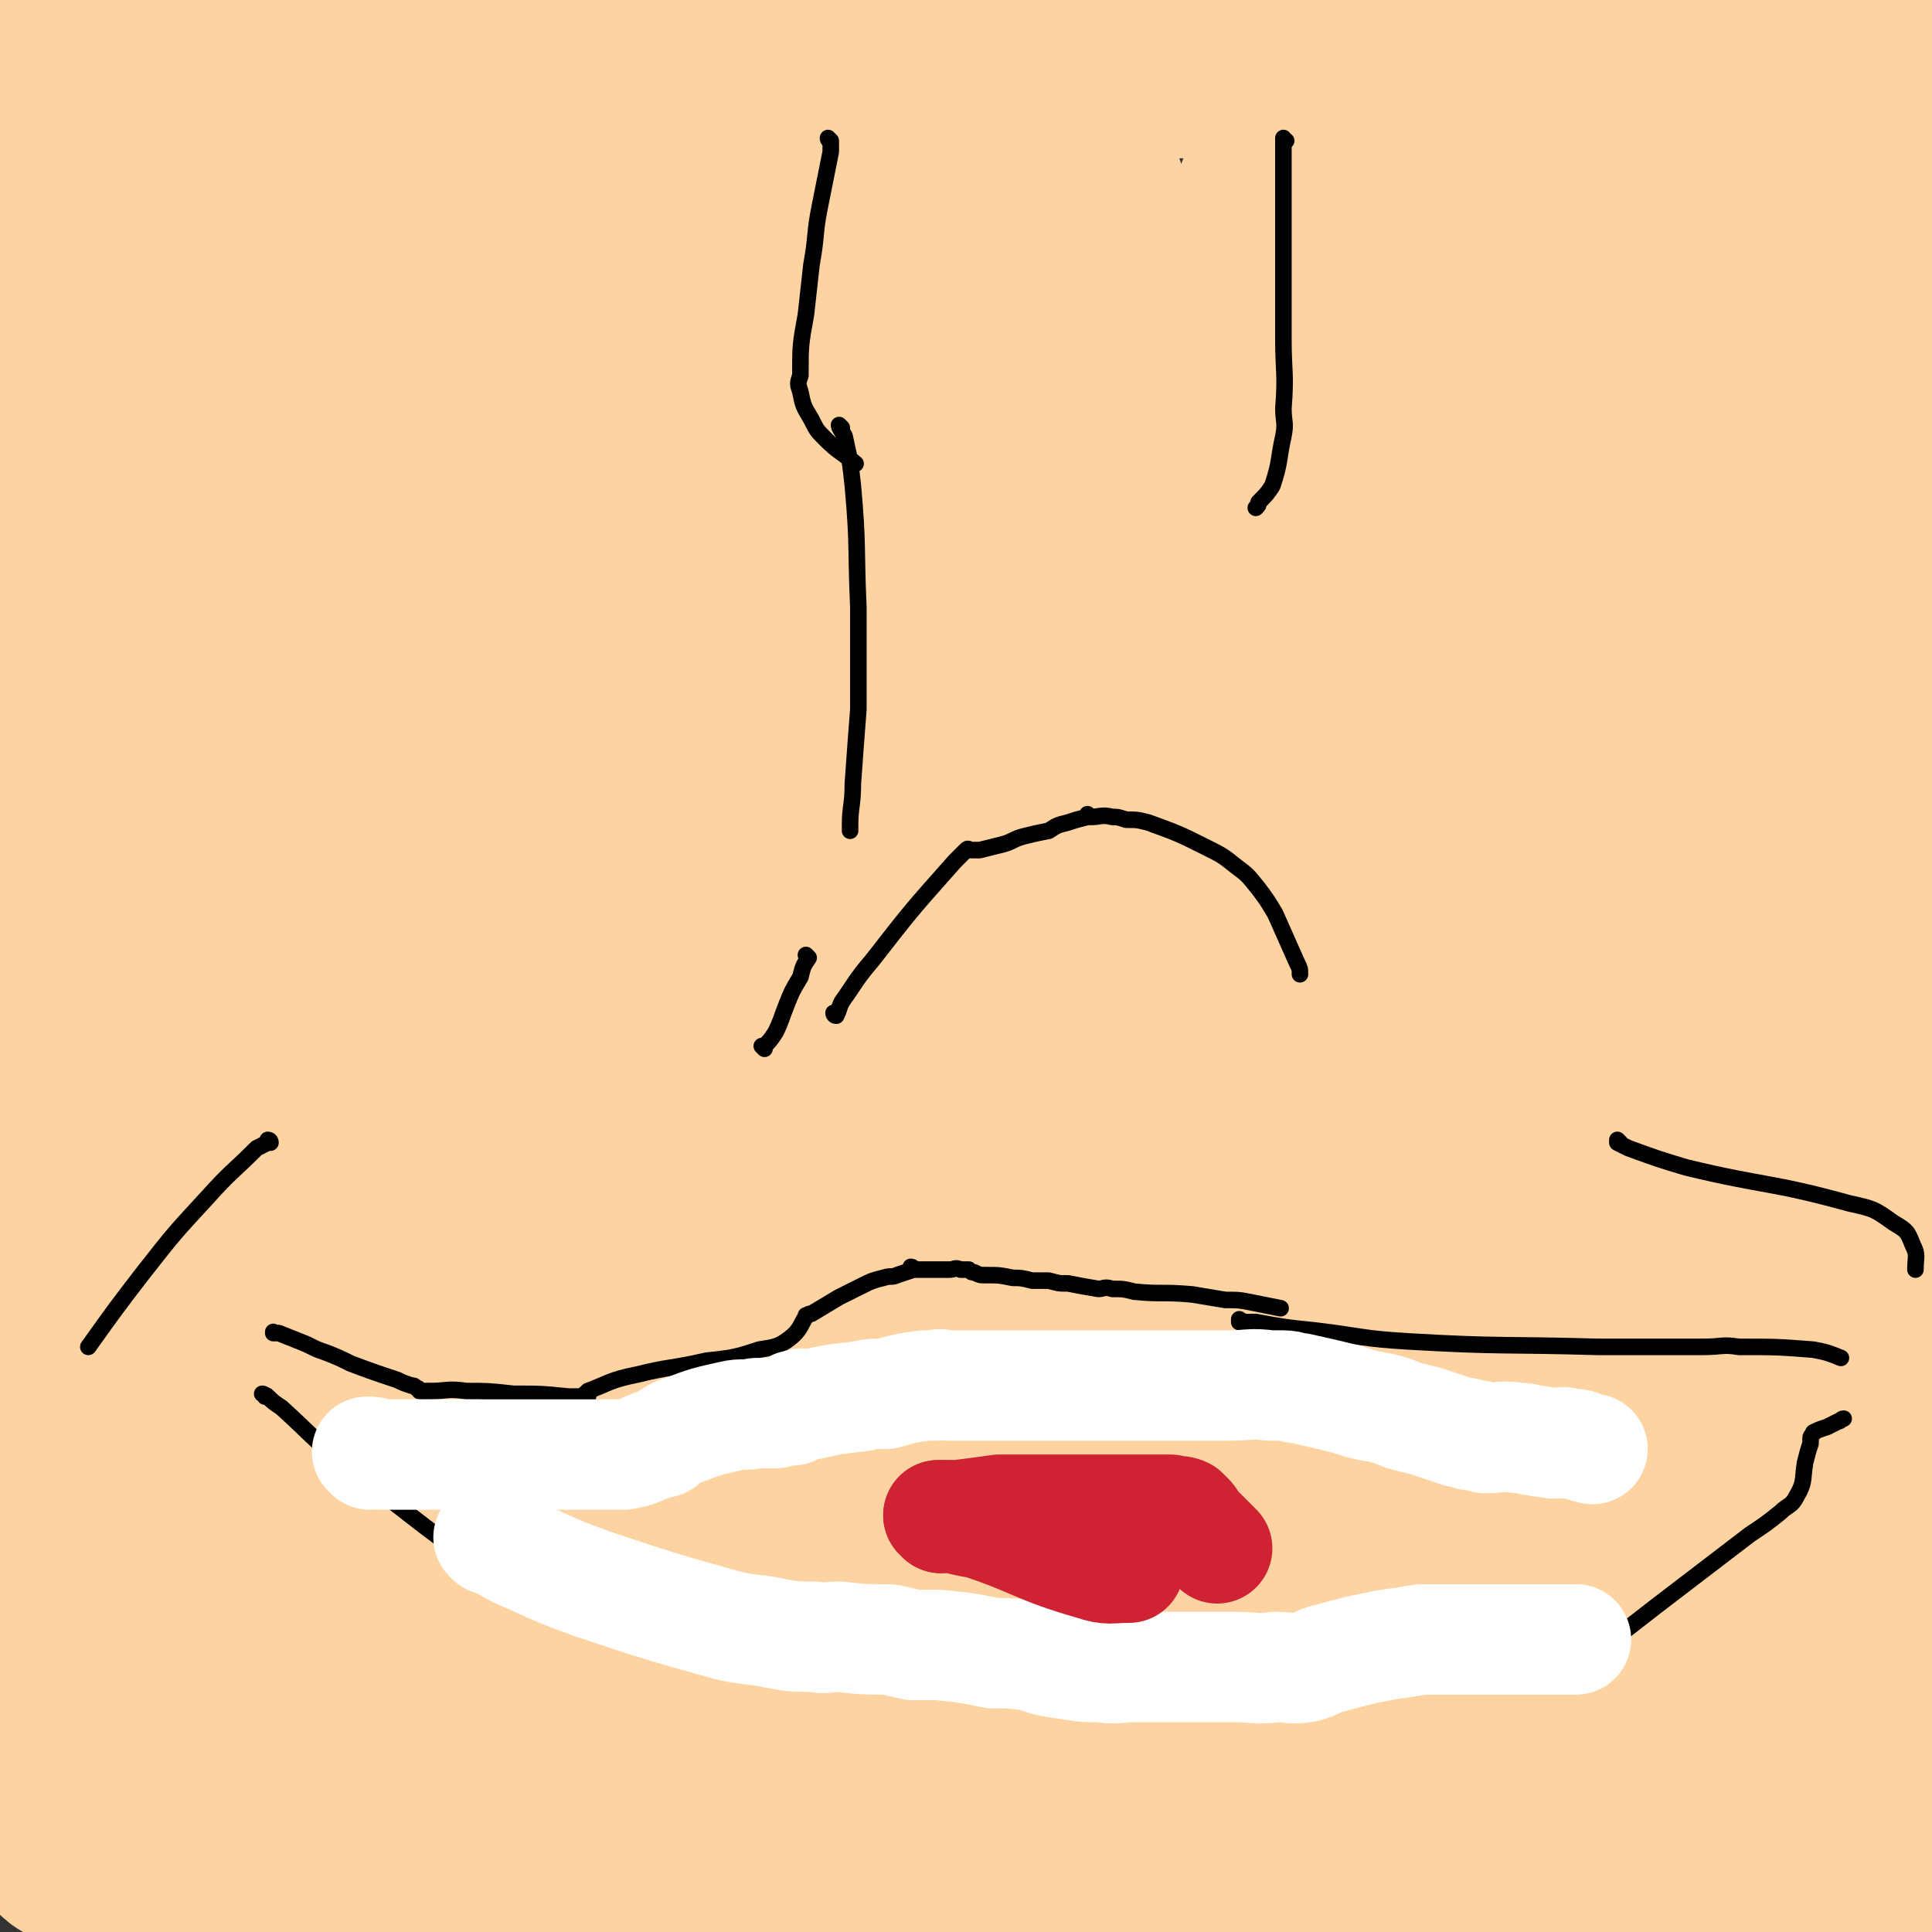
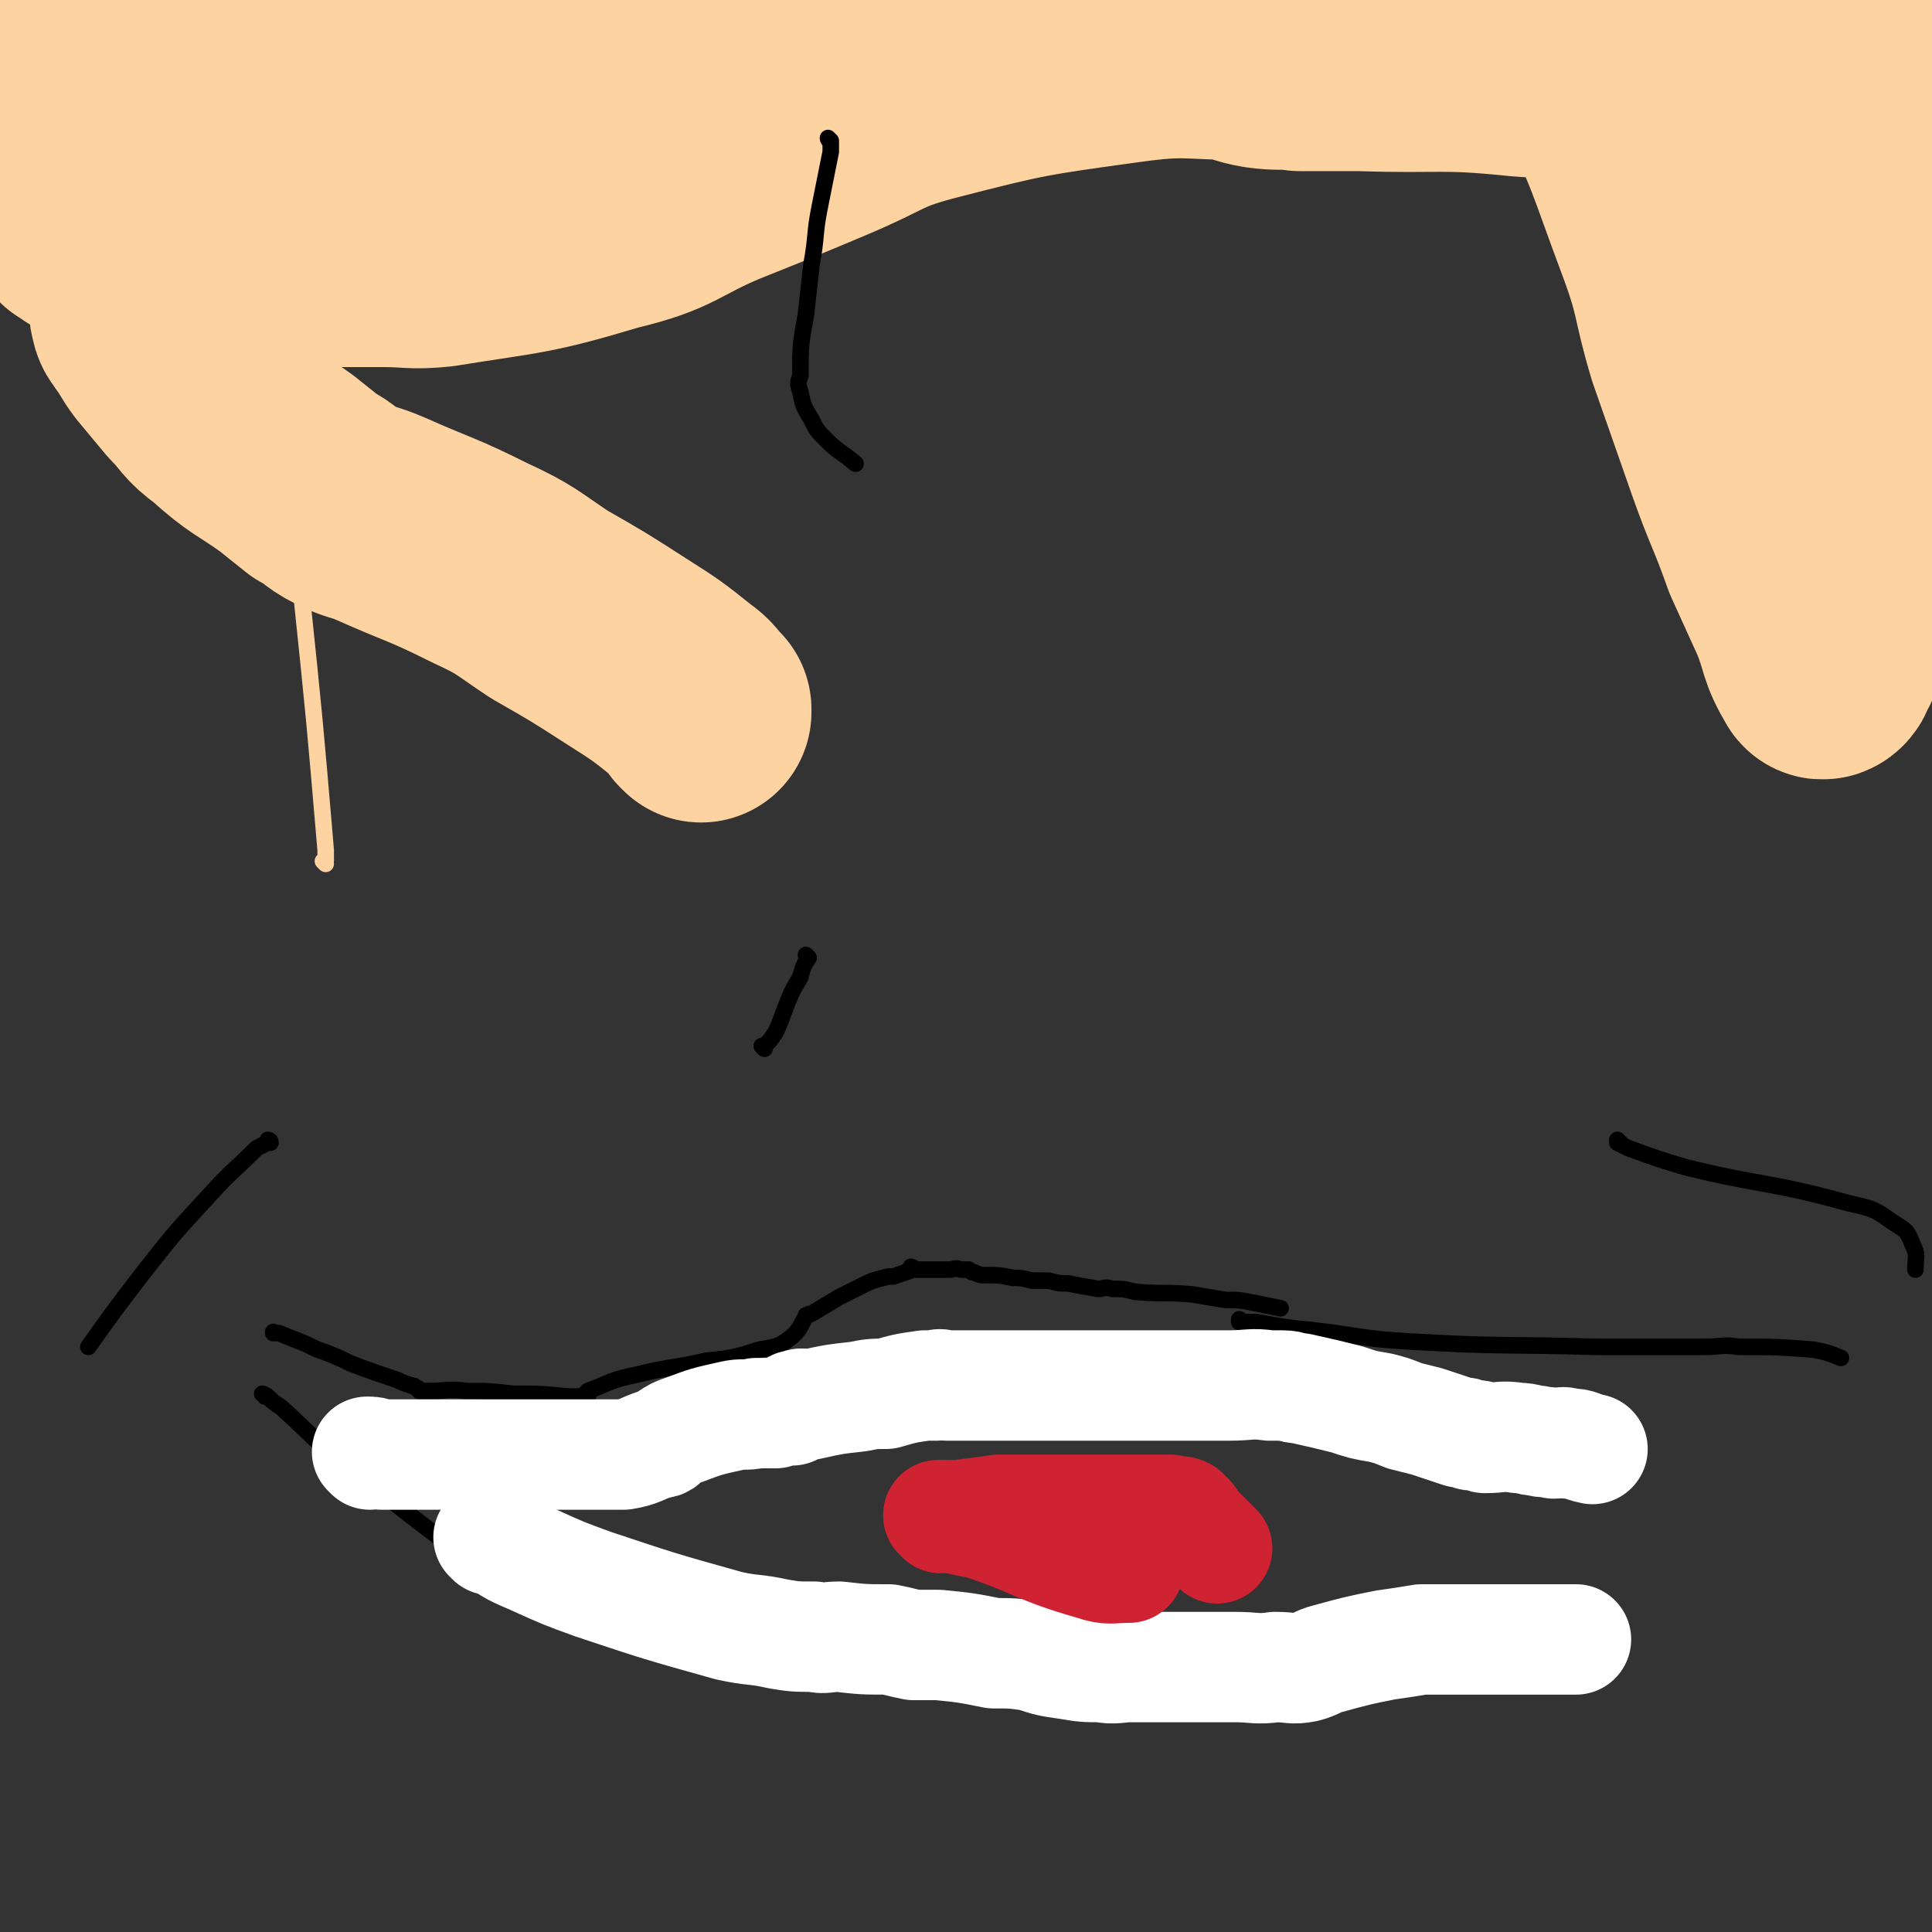
<svg xmlns="http://www.w3.org/2000/svg" viewBox="0 0 700 700" version="1.1">
  <rect x="0" y="0" width="700" height="700" fill="#333333" stroke="none" />
  <g fill="none" stroke="#FED3A2" stroke-width="80" stroke-linecap="round" stroke-linejoin="round">
-     <path d="M266,74c0,0 -1,0 -1,-1 0,0 0,1 1,1 0,0 0,0 0,0 0,0 -1,0 -1,-1 0,0 0,1 1,1 0,0 0,0 0,0 -3,5 -3,5 -5,10 -7,19 -7,19 -13,39 -10,36 -10,36 -19,72 -11,47 -11,47 -20,95 -9,47 -10,47 -17,94 -6,44 -8,44 -10,89 -1,35 2,36 5,71 2,30 0,30 5,59 4,23 5,23 14,44 7,19 7,19 18,36 10,14 8,17 22,27 21,14 24,13 48,20 12,3 13,2 25,0 15,-2 15,-2 29,-7 16,-7 17,-7 30,-17 18,-14 19,-14 32,-31 17,-20 16,-21 28,-44 14,-26 14,-26 24,-54 10,-27 11,-27 16,-57 7,-53 5,-53 7,-107 1,-22 0,-23 0,-45 0,-22 0,-22 0,-45 0,-23 0,-23 0,-46 0,-23 0,-23 0,-46 1,-22 1,-22 2,-44 0,-18 1,-18 2,-36 0,-14 0,-14 0,-27 1,-9 1,-9 2,-18 0,-9 0,-9 0,-17 1,-8 1,-8 1,-17 1,-16 1,-16 1,-32 0,-6 1,-7 0,-12 0,-2 -1,-4 -3,-4 -2,0 -3,1 -4,4 -5,6 -5,6 -8,13 -4,10 -4,10 -8,21 -6,15 -6,15 -12,30 -8,23 -9,22 -15,45 -20,73 -20,73 -36,146 -9,39 -8,39 -13,79 -5,35 -5,36 -8,71 -3,31 -3,31 -4,62 -2,27 -3,27 -3,55 -1,22 -1,22 -1,44 0,17 0,17 0,33 0,12 1,14 0,25 0,1 -1,-1 -2,-2 -2,-2 -2,-2 -4,-4 -5,-6 -5,-6 -8,-13 -9,-17 -9,-16 -16,-34 -11,-27 -12,-27 -18,-56 -9,-39 -10,-39 -13,-80 -4,-41 -2,-42 0,-84 3,-69 -1,-70 10,-138 5,-28 8,-28 20,-53 11,-21 11,-22 26,-39 14,-15 15,-17 32,-25 12,-7 14,-4 28,-6 10,-1 12,-3 20,0 5,2 6,4 8,10 2,10 0,10 0,20 1,18 1,18 0,36 -3,48 0,49 -8,96 -17,100 -17,100 -41,199 -7,32 -7,33 -21,63 -10,23 -12,22 -27,43 -3,5 -3,4 -8,8 -3,2 -3,2 -6,3 -1,0 -1,0 -2,-1 -2,0 -2,1 -3,0 -2,-1 -2,-1 -4,-3 -3,-5 -4,-5 -7,-11 -5,-11 -6,-11 -9,-23 -4,-20 -3,-20 -4,-40 -2,-29 -1,-30 0,-59 1,-35 -2,-36 4,-70 12,-70 13,-70 33,-138 7,-24 9,-24 22,-46 9,-13 10,-15 21,-23 5,-3 6,2 12,3 2,0 5,-2 5,0 1,8 -1,10 -2,20 -1,15 0,15 -2,31 -2,29 -3,29 -6,59 -5,53 -4,53 -9,107 -10,84 -10,84 -20,167 -4,26 -3,27 -8,52 -2,10 -2,10 -6,19 -2,5 -2,5 -5,9 -1,2 -2,1 -4,1 -3,1 -3,1 -6,0 -4,-1 -3,-2 -7,-4 -7,-3 -8,-3 -15,-6 -12,-7 -15,-4 -24,-14 -38,-47 -48,-45 -71,-101 -25,-59 -16,-64 -25,-129 -5,-43 -4,-44 -3,-88 0,-33 -2,-34 4,-66 5,-26 5,-26 16,-50 10,-22 10,-23 25,-42 14,-18 14,-20 33,-34 34,-26 35,-26 73,-46 12,-6 14,-6 27,-6 4,0 5,2 6,5 2,5 1,6 -1,10 -4,11 -6,11 -11,21 -9,20 -11,20 -18,41 -16,46 -15,47 -28,94 -15,54 -18,53 -29,108 -18,82 -19,83 -31,166 -3,27 -2,28 1,55 1,18 3,17 7,35 4,15 4,15 8,30 3,11 3,11 6,22 2,6 2,6 4,12 1,3 1,7 2,5 0,-3 -1,-7 -1,-14 -2,-38 -2,-38 -5,-76 -6,-80 -5,-80 -13,-161 -6,-60 -11,-59 -15,-119 -5,-84 -3,-84 -3,-168 -1,-17 -1,-17 1,-33 1,-9 1,-11 6,-16 3,-3 5,0 9,0 6,0 6,0 11,0 5,0 6,-2 10,0 3,2 3,4 4,9 2,9 1,9 2,18 0,18 0,18 0,36 -1,58 0,58 -2,116 -6,120 -6,120 -14,239 -3,35 -5,34 -8,69 -5,38 -4,38 -8,76 -1,6 -1,7 -2,12 0,1 0,0 -1,-1 -1,0 -1,1 -1,0 -3,-2 -2,-2 -4,-5 -5,-7 -6,-6 -10,-13 -7,-13 -9,-13 -12,-27 -12,-52 -10,-52 -17,-105 -10,-65 -12,-65 -16,-130 -6,-82 -4,-83 -4,-166 0,-20 0,-21 4,-41 3,-14 2,-15 9,-27 5,-8 6,-8 14,-13 6,-4 7,-4 14,-6 6,-2 7,-2 13,-2 4,0 5,-1 9,0 2,1 3,2 3,5 1,5 1,5 1,10 -1,12 -1,12 -2,24 -7,97 -6,97 -14,194 -5,62 -5,62 -12,124 -7,69 -9,69 -17,137 -2,21 -3,21 -4,42 -1,14 -1,14 -1,28 0,10 1,10 1,19 0,7 0,7 0,15 0,4 0,4 0,9 0,1 0,3 0,2 -1,0 -1,-1 -1,-3 -3,-10 -4,-10 -6,-20 -7,-44 -8,-44 -11,-88 -12,-139 -13,-139 -19,-279 -2,-49 -5,-50 2,-99 12,-76 11,-78 35,-151 8,-26 14,-23 30,-45 14,-19 14,-20 30,-37 16,-16 17,-16 34,-30 15,-12 14,-13 30,-23 10,-6 10,-7 21,-9 3,-1 6,-1 6,2 2,4 0,6 -2,12 -6,12 -7,12 -14,23 -14,22 -16,21 -28,43 -24,45 -22,46 -44,92 -28,59 -28,59 -56,118 -43,93 -48,91 -87,186 -13,33 -12,35 -17,70 -3,25 1,26 1,51 0,22 0,22 0,45 0,19 -2,19 0,39 1,16 0,17 5,32 3,13 5,13 12,24 4,7 4,8 10,13 2,3 7,4 7,2 0,-3 -4,-6 -6,-11 -9,-21 -12,-20 -18,-41 -14,-53 -14,-54 -23,-108 -13,-77 -16,-77 -20,-155 -6,-104 -9,-106 -1,-209 3,-40 5,-42 23,-77 30,-57 34,-57 74,-108 13,-17 15,-16 32,-28 9,-6 15,-9 21,-7 5,3 0,9 0,17 1,12 1,12 1,24 -1,17 0,17 -4,33 -6,25 -9,25 -15,50 -16,74 -11,75 -29,148 -17,71 -20,70 -40,140 -28,99 -34,98 -56,197 -7,32 -2,33 -2,66 -1,29 0,29 0,58 0,1 0,2 0,2 0,0 0,-1 0,-2 0,0 0,0 0,0 0,1 -1,1 -1,0 0,-2 1,-2 1,-5 0,-9 1,-9 0,-18 -4,-32 -7,-32 -10,-64 -4,-56 -3,-56 -4,-112 -1,-62 -6,-63 1,-125 10,-96 11,-98 34,-192 8,-31 10,-32 27,-59 8,-13 11,-13 23,-20 7,-4 10,-6 15,-3 6,3 4,8 6,16 1,7 -1,7 -1,14 -1,5 -1,5 -1,9 -1,7 0,7 0,14 -1,8 -1,8 -3,15 -17,46 -21,44 -35,91 -19,62 -14,63 -30,126 -12,50 -14,50 -27,99 -9,35 -9,35 -17,70 -5,20 -5,20 -7,40 -2,13 -1,13 -1,26 0,9 0,9 0,18 0,8 0,8 0,16 0,7 0,7 0,14 0,9 0,11 0,18 0,0 0,-1 0,-2 0,-4 0,-4 0,-8 -1,-14 0,-14 -1,-27 -2,-24 -4,-24 -5,-49 -4,-58 -4,-58 -5,-115 -1,-63 -5,-63 1,-125 9,-88 9,-89 28,-174 7,-30 10,-30 25,-56 11,-17 13,-15 28,-30 11,-11 11,-11 24,-20 8,-5 9,-5 18,-9 6,-2 6,-2 12,-1 3,0 5,1 5,3 0,13 -1,15 -5,28 -4,17 -6,17 -12,33 -15,42 -16,42 -30,83 -22,63 -20,64 -43,127 -20,55 -26,53 -43,109 -21,70 -20,71 -34,142 -3,15 0,15 0,31 0,7 -2,8 0,14 2,5 5,4 7,8 3,6 1,7 3,12 3,7 6,6 8,13 2,5 0,5 0,10 0,4 0,4 0,7 0,0 0,0 0,0 0,-1 0,-1 0,-2 -1,-8 -2,-8 -2,-16 -4,-42 -6,-41 -7,-83 -7,-142 -6,-142 -9,-284 -1,-42 -1,-42 0,-84 1,-54 0,-54 2,-107 0,-5 0,-8 3,-10 1,-1 2,2 4,3 2,0 2,0 4,0 0,0 0,0 1,0 1,0 1,0 2,0 1,0 2,-1 2,0 1,6 0,6 0,13 0,4 0,4 0,7 0,7 0,7 0,13 0,4 1,4 1,7 0,4 0,4 0,8 -3,124 -1,124 -7,248 -2,49 -4,48 -8,97 -6,69 -7,69 -11,138 -1,13 0,13 1,26 0,6 -1,7 1,12 1,2 2,1 4,2 2,0 2,-1 4,-1 2,0 2,0 4,0 1,0 1,0 2,0 0,0 0,0 0,0 0,1 -1,0 -1,0 0,0 1,0 1,0 1,-5 1,-5 2,-10 0,-16 0,-16 0,-32 0,-54 0,-54 0,-107 0,-100 0,-100 1,-199 0,-30 0,-30 1,-60 2,-33 3,-33 6,-65 1,-13 1,-13 2,-26 2,-9 0,-9 3,-18 2,-9 3,-9 8,-17 3,-7 3,-8 7,-14 4,-3 4,-4 8,-5 4,-1 4,-1 7,0 1,0 1,1 2,2 3,6 4,5 6,12 9,20 10,20 15,41 14,61 11,62 24,124 12,59 12,59 26,118 18,76 18,76 37,151 5,21 5,21 10,42 6,19 5,19 11,39 5,18 5,19 11,37 6,16 6,16 14,31 6,12 6,13 15,22 5,5 6,6 13,7 5,1 7,1 11,-2 4,-4 5,-5 6,-12 7,-28 5,-29 10,-59 8,-58 6,-59 16,-117 12,-67 8,-69 28,-133 17,-52 19,-52 45,-101 44,-81 45,-81 95,-159 17,-26 19,-25 39,-50 13,-15 13,-14 27,-29 9,-9 9,-9 18,-19 2,-2 2,-4 4,-5 0,0 0,1 0,2 0,1 0,1 0,2 -1,5 -1,5 -3,9 -5,11 -7,10 -11,22 -24,59 -25,59 -46,120 -14,39 -15,39 -25,79 -10,41 -11,41 -17,83 -5,34 -4,35 -4,70 0,31 0,31 4,62 3,26 3,26 9,51 5,20 6,20 14,40 12,31 13,31 27,62 4,11 5,11 9,22 2,7 2,7 4,14 1,3 1,3 1,7 0,0 0,0 0,0 0,0 0,0 0,0 0,-3 0,-3 0,-7 0,-26 0,-26 0,-53 0,-72 0,-72 0,-144 0,-62 -1,-62 0,-124 1,-76 -1,-77 4,-152 2,-22 3,-22 9,-43 4,-14 6,-13 12,-25 4,-8 6,-7 10,-15 4,-7 4,-7 7,-15 1,-3 1,-4 1,-7 0,-1 0,0 -1,0 0,0 0,0 0,0 -3,6 -4,5 -6,11 -8,18 -10,18 -14,37 -12,51 -11,52 -19,104 -10,60 -11,60 -18,120 -9,92 -9,92 -14,185 -1,28 -1,29 2,57 1,11 2,11 6,22 3,6 2,7 7,11 2,2 3,1 6,1 3,1 3,0 6,0 2,0 3,1 5,0 1,0 2,0 2,-1 2,-5 1,-5 1,-11 3,-123 -1,-123 5,-247 2,-44 3,-45 11,-89 14,-83 11,-84 32,-165 7,-23 10,-22 23,-43 9,-14 9,-16 22,-27 8,-5 9,-3 19,-4 5,-1 7,-2 10,0 3,2 3,4 3,8 0,2 -2,1 -2,3 -2,7 -1,8 -2,15 -3,18 -3,18 -6,35 -8,33 -8,33 -16,66 -22,94 -24,94 -45,188 -10,44 -13,44 -17,88 -4,47 -2,48 0,94 1,18 2,18 6,35 3,15 4,15 8,29 3,11 2,11 5,22 2,7 2,7 4,13 1,2 2,2 4,3 0,0 0,1 0,0 0,0 0,0 0,-1 0,-6 0,-6 0,-11 1,-18 2,-18 3,-35 6,-54 4,-55 11,-108 7,-52 7,-52 17,-102 13,-67 15,-67 28,-133 3,-14 2,-14 3,-28 1,-13 1,-13 1,-26 0,-14 0,-14 0,-28 0,-12 0,-12 0,-24 0,-7 0,-7 0,-15 0,-3 0,-5 0,-5 0,0 0,2 0,4 0,6 0,6 -1,13 -5,29 -6,29 -12,58 -6,27 -7,27 -11,55 -6,36 -7,36 -9,73 -2,37 0,37 0,74 0,31 -1,32 0,63 1,21 1,21 3,42 1,13 1,13 5,25 6,20 7,20 15,39 4,10 4,10 9,20 5,9 5,9 10,18 3,7 3,7 7,14 3,5 3,5 6,10 3,3 2,3 5,6 1,1 1,1 2,1 1,0 1,0 1,0 0,-2 0,-2 0,-3 -6,-55 -7,-55 -12,-110 -6,-58 -7,-58 -9,-117 -3,-46 -1,-46 -1,-91 0,-31 0,-31 0,-61 0,-20 0,-20 1,-39 1,-14 1,-14 3,-28 1,-11 1,-11 3,-22 1,-8 2,-8 4,-16 1,-6 2,-9 4,-13 0,-1 -1,2 -1,4 0,0 0,0 0,0 0,3 0,3 0,6 0,3 0,3 0,7 -1,11 -1,11 -3,21 -2,23 -2,23 -4,46 -3,33 -4,33 -7,66 -4,37 -4,37 -7,73 -5,57 -5,57 -9,113 -1,16 0,16 0,32 0,9 0,9 0,17 0,4 0,4 0,8 0,3 0,3 -1,6 -1,4 -2,4 -3,7 -2,4 -2,4 -3,8 -2,5 -2,6 -4,11 -3,5 -3,5 -6,10 -3,6 -3,6 -7,11 -8,10 -9,9 -17,19 -5,5 -5,5 -9,10 -5,5 -4,5 -9,9 -3,4 -3,3 -6,6 -3,3 -3,3 -7,5 -4,4 -4,4 -9,7 -6,4 -6,4 -13,7 -7,4 -7,4 -15,8 -8,4 -8,4 -16,7 -16,5 -17,6 -33,9 -10,2 -10,0 -20,0 -12,0 -12,0 -23,0 -11,0 -11,0 -23,0 -10,0 -10,0 -20,0 -9,0 -9,1 -18,0 -9,0 -9,1 -17,0 -8,-1 -9,-1 -16,-4 -11,-5 -11,-6 -21,-13 -1,-1 -1,-1 -1,-2 -1,0 -1,0 0,0 1,0 1,-1 2,-1 7,0 7,0 14,0 18,1 19,0 37,1 25,2 25,2 50,4 28,3 28,3 56,7 25,3 24,4 49,6 31,2 32,1 63,2 9,1 9,0 18,0 8,1 8,0 15,1 9,1 9,1 17,2 9,1 9,2 17,2 6,1 6,0 13,0 2,0 2,0 5,0 0,0 0,0 0,0 " />
-   </g>
+     </g>
  <g fill="none" stroke="#FED3A2" stroke-width="6" stroke-linecap="round" stroke-linejoin="round">
    <path d="M118,313c0,0 -1,-1 -1,-1 0,0 1,0 1,1 0,0 0,0 0,0 0,0 -1,-1 -1,-1 0,0 1,0 1,1 0,0 0,0 0,0 0,0 -1,-1 -1,-1 0,0 1,1 1,0 0,-1 0,-2 0,-4 -4,-47 -4,-47 -9,-95 -4,-40 -5,-40 -10,-80 -4,-32 -5,-32 -8,-63 -3,-33 -5,-34 -4,-66 0,-6 2,-6 6,-10 5,-7 5,-8 12,-12 27,-12 27,-13 56,-20 20,-5 21,-4 42,-4 23,-1 23,-1 46,1 22,1 22,1 44,5 19,3 19,3 37,10 13,4 13,5 24,12 7,5 8,5 14,11 3,4 2,4 3,9 1,2 0,2 0,5 0,1 1,2 0,2 -3,1 -3,1 -7,1 -6,1 -6,2 -13,2 -34,2 -34,2 -68,3 -28,1 -28,0 -56,1 -31,2 -32,0 -63,4 -55,8 -56,8 -110,21 -19,5 -19,6 -36,15 -11,5 -13,5 -19,14 -6,10 -2,12 -4,25 -1,3 0,4 0,8 0,1 0,1 0,2 0,0 0,0 0,0 1,-2 1,-2 2,-3 4,-3 4,-2 8,-4 9,-6 8,-7 16,-12 13,-8 12,-9 25,-16 23,-11 22,-14 46,-21 63,-20 64,-19 128,-33 27,-5 28,-3 55,-5 18,-1 19,-1 37,0 15,0 15,0 30,2 4,0 4,2 7,4 3,1 4,1 7,1 8,0 8,0 16,0 2,0 2,0 4,0 1,0 1,0 1,0 0,0 0,0 0,0 1,0 0,0 0,-1 0,0 0,1 0,1 " />
  </g>
  <g fill="none" stroke="#FED3A2" stroke-width="80" stroke-linecap="round" stroke-linejoin="round">
    <path d="M254,258c0,0 -1,-1 -1,-1 0,0 0,0 1,1 0,0 0,0 0,0 0,0 -1,-1 -1,-1 0,0 1,1 1,1 0,0 0,-1 0,-1 -3,-3 -3,-4 -6,-6 -10,-8 -10,-8 -21,-15 -14,-9 -14,-9 -28,-17 -12,-8 -12,-9 -25,-15 -18,-9 -18,-8 -36,-16 -7,-3 -7,-2 -13,-5 -6,-3 -5,-4 -11,-7 -5,-4 -5,-4 -10,-8 -11,-8 -12,-7 -23,-17 -7,-5 -6,-6 -12,-12 -5,-6 -5,-6 -10,-12 -3,-4 -3,-5 -6,-9 -1,-2 -2,-2 -2,-4 -1,-2 0,-2 0,-4 0,-3 0,-3 0,-7 0,-9 0,-9 0,-18 0,-16 -4,-17 1,-33 11,-36 10,-40 31,-70 11,-16 16,-14 34,-21 21,-7 22,-5 44,-7 24,-2 24,-3 47,-1 40,3 41,1 80,9 14,3 13,6 25,13 8,6 8,7 16,13 8,5 7,6 15,9 7,4 7,5 15,7 18,3 18,1 35,3 10,2 10,1 20,3 9,1 9,1 17,4 7,1 7,2 14,4 6,1 6,2 12,3 7,1 7,0 14,1 2,0 2,0 3,0 0,0 0,0 0,0 1,0 1,0 1,0 1,0 1,0 3,0 7,0 7,0 15,0 29,1 29,-1 58,2 15,1 15,1 31,5 13,3 13,4 26,7 10,3 10,2 20,5 14,5 14,5 27,11 4,2 3,3 6,6 2,2 2,2 4,4 1,1 1,1 1,2 0,0 0,0 0,0 0,-1 0,-1 0,-1 0,0 0,0 0,0 0,0 -1,-1 0,-1 0,0 0,1 1,1 0,0 0,0 0,0 0,-1 0,-1 0,-1 0,-2 0,-2 -1,-3 -6,-5 -6,-5 -14,-8 -43,-15 -42,-18 -87,-28 -29,-6 -30,-4 -59,-5 -27,-1 -27,0 -54,0 -22,0 -22,-2 -44,1 -36,5 -37,5 -72,14 -19,5 -18,7 -37,15 -19,8 -19,8 -39,16 -19,8 -18,11 -39,16 -30,9 -31,8 -62,13 -10,1 -10,0 -20,0 -7,0 -7,0 -14,0 -6,0 -6,0 -11,0 -6,0 -6,0 -11,0 -11,-2 -11,-2 -22,-4 -11,-2 -11,-3 -21,-4 -5,-1 -5,0 -10,0 -2,0 -2,0 -5,0 -3,0 -3,0 -5,0 -1,0 0,0 0,0 -2,-1 -2,0 -5,-1 -2,-1 -2,-1 -4,-1 -1,-1 -1,-1 -2,-2 -1,0 -1,0 -1,0 0,-1 0,-1 0,-1 1,-2 0,-3 2,-4 12,-10 11,-11 25,-19 33,-21 33,-22 69,-39 44,-20 43,-24 90,-34 57,-13 59,-8 118,-12 20,-2 20,-1 41,0 20,1 20,2 40,4 19,3 19,4 39,7 36,6 36,6 72,13 16,2 16,2 31,5 14,3 14,3 27,6 12,3 12,4 24,7 11,3 12,2 23,4 16,3 16,3 31,7 5,1 5,2 9,3 3,0 3,0 6,0 2,0 2,0 3,0 3,0 3,-1 5,0 1,0 1,1 2,1 1,1 1,1 2,2 1,1 1,1 2,2 1,1 1,1 2,2 1,2 1,2 1,4 1,4 1,4 1,8 0,14 0,14 -2,28 -2,19 -2,19 -5,37 -4,26 -5,26 -10,52 -2,8 -2,8 -3,17 -1,5 0,5 -1,11 -1,5 -1,5 -2,10 -2,11 -1,11 -3,22 -1,4 -1,4 -3,9 0,4 0,4 -2,7 0,2 -2,3 -2,2 -5,-8 -4,-10 -8,-20 -5,-11 -5,-11 -10,-22 -6,-17 -7,-17 -13,-34 -7,-20 -7,-20 -14,-40 -6,-20 -4,-20 -11,-39 -12,-32 -11,-33 -26,-63 -9,-17 -9,-18 -22,-32 -12,-11 -12,-13 -27,-19 -13,-6 -14,-5 -28,-6 -36,-2 -36,-1 -71,0 -21,1 -21,1 -41,5 -20,5 -20,6 -40,13 -17,6 -16,7 -34,12 -29,9 -29,7 -58,15 -14,3 -13,4 -27,7 -13,2 -13,1 -27,3 -12,1 -12,1 -24,2 -12,2 -12,2 -24,3 -21,2 -21,2 -43,3 -10,1 -10,1 -20,2 -9,0 -9,1 -17,1 -8,0 -8,0 -16,0 -13,0 -13,0 -25,0 -5,0 -6,1 -10,0 -3,-1 -3,-2 -5,-5 -2,-2 -2,-4 -4,-5 -1,-1 -1,1 -2,2 " />
  </g>
  <g fill="none" stroke="#000000" stroke-width="6" stroke-linecap="round" stroke-linejoin="round">
    <path d="M301,51c0,0 -1,0 -1,-1 0,0 0,1 1,1 0,0 0,0 0,0 0,0 -1,0 -1,-1 0,0 0,1 1,1 0,0 0,0 0,0 0,0 -1,0 -1,-1 0,0 1,1 1,1 0,2 0,2 0,4 -2,10 -2,10 -4,20 -2,10 -1,10 -3,21 -1,9 -1,9 -2,18 -2,11 -2,11 -2,22 -1,3 -1,3 0,6 1,5 1,5 4,10 2,4 2,4 5,7 5,5 5,4 11,9 " />
-     <path d="M466,51c0,0 -1,0 -1,-1 0,0 0,1 0,1 0,0 0,0 0,0 1,0 0,0 0,-1 0,0 0,1 0,1 0,0 0,0 0,0 1,0 0,0 0,-1 0,0 0,1 0,1 0,0 0,0 0,0 0,1 0,1 0,2 0,15 0,15 0,29 0,12 0,12 0,23 0,9 0,9 0,18 0,12 1,12 0,25 0,5 1,5 0,10 -2,9 -1,9 -4,18 -2,3 -2,3 -5,6 0,1 0,1 -1,2 " />
    <path d="M277,380c0,0 -1,-1 -1,-1 0,0 0,0 1,1 0,0 0,0 0,0 0,0 -1,-1 -1,-1 0,0 0,0 1,1 0,0 0,0 0,0 0,0 -1,-1 -1,-1 0,0 0,0 1,1 0,0 0,0 0,0 0,-1 0,-1 0,-1 2,-2 2,-2 4,-5 2,-4 2,-5 4,-10 2,-5 2,-5 5,-10 1,-4 1,-4 3,-7 0,0 0,0 0,0 0,0 -1,-1 -1,-1 " />
-     <path d="M305,155c0,0 -1,-1 -1,-1 0,0 0,1 1,1 0,0 0,0 0,0 0,0 -1,-1 -1,-1 0,0 0,1 1,1 0,0 0,0 0,0 0,0 -1,-1 -1,-1 0,1 1,2 2,4 2,9 2,9 3,18 2,22 1,22 2,44 0,10 0,10 0,20 0,8 0,8 0,17 -1,13 -1,13 -2,27 0,8 -1,8 -1,15 0,1 0,1 0,2 " />
-     <path d="M303,368c0,0 -1,-1 -1,-1 0,0 0,0 1,1 0,0 0,0 0,0 0,0 -1,-1 -1,-1 0,0 0,0 1,1 0,0 0,0 0,0 0,0 -1,-1 -1,-1 0,0 0,0 1,1 0,0 0,0 0,0 0,0 -1,-1 -1,-1 0,0 0,1 1,1 1,-2 1,-3 2,-5 5,-7 5,-8 11,-15 14,-18 14,-18 30,-36 2,-2 2,-2 4,-4 1,-1 1,0 1,0 2,0 2,0 4,0 4,-1 4,-1 8,-2 4,-1 4,-2 8,-3 4,-1 4,-1 9,-2 3,-2 3,-2 7,-3 3,-1 3,-1 7,-2 0,0 0,0 0,0 0,0 0,0 0,0 1,0 0,-1 0,-1 0,0 1,1 1,1 4,0 4,-1 8,0 2,0 2,0 5,1 4,0 4,0 8,1 11,4 11,4 21,9 6,3 6,3 11,7 4,3 4,3 8,8 3,4 3,4 6,9 4,9 4,9 8,18 1,2 1,2 1,4 " />
    <path d="M213,506c0,0 -1,-1 -1,-1 0,0 0,0 1,1 0,0 0,0 0,0 0,0 -1,-1 -1,-1 0,0 0,0 1,1 0,0 0,0 0,0 0,0 -1,-1 -1,-1 0,0 0,0 1,1 0,0 0,0 0,0 0,0 -1,-1 -1,-1 0,0 1,1 1,1 0,-1 -1,-1 0,-2 8,-3 8,-4 18,-6 12,-3 12,-2 25,-5 9,-1 10,-1 19,-4 6,-1 7,-1 11,-4 4,-3 4,-5 6,-8 0,-1 0,0 0,0 0,0 0,0 0,0 1,-1 1,-1 2,-1 5,-3 5,-3 10,-6 4,-2 4,-2 8,-4 4,-2 4,-2 8,-3 3,-1 3,0 5,-1 3,-1 3,-1 6,-2 0,0 0,0 0,0 0,0 -1,-1 -1,-1 0,0 1,0 1,1 1,0 1,0 2,0 0,0 0,0 1,0 0,0 0,0 0,0 0,0 0,0 1,0 0,0 0,0 0,0 0,0 0,0 0,0 0,0 0,0 1,0 0,0 0,0 0,0 0,0 0,0 1,0 0,0 0,0 0,0 1,0 1,0 2,0 2,0 2,0 3,0 1,0 1,0 2,0 2,0 2,-1 4,0 1,0 1,0 3,0 1,1 1,1 2,1 2,1 2,1 4,1 5,0 5,0 10,1 3,0 3,0 7,1 3,0 3,0 6,0 4,1 3,1 7,1 5,1 5,1 11,2 2,0 2,-1 5,0 4,0 4,0 8,1 10,1 10,0 21,1 6,1 6,1 12,2 5,0 5,0 10,1 5,1 5,1 10,2 " />
    <path d="M213,506c0,0 -1,-1 -1,-1 0,0 0,0 1,1 0,0 0,0 0,0 0,0 -1,-1 -1,-1 0,0 0,0 1,1 0,0 0,0 0,0 0,0 -1,-1 -1,-1 0,0 1,0 1,1 -1,0 -1,0 -2,0 -2,0 -2,0 -5,0 -10,-1 -10,-1 -20,-1 -9,-1 -9,-1 -17,-1 -7,-1 -7,0 -13,0 -2,0 -3,0 -4,0 -1,-1 0,-1 -1,-1 -1,-1 -1,-1 -2,-1 -3,-1 -3,-1 -5,-2 -9,-3 -9,-3 -17,-6 -4,-2 -4,-2 -9,-4 -3,-1 -3,-1 -7,-3 -5,-2 -5,-2 -10,-4 -1,0 -1,0 -2,0 0,-1 0,0 0,0 " />
    <path d="M96,506c0,0 0,-1 -1,-1 0,0 1,0 1,1 0,0 0,0 0,0 0,0 0,-1 -1,-1 0,0 1,0 1,1 0,0 0,0 0,0 0,0 0,-1 -1,-1 0,0 1,0 1,1 0,0 0,-1 1,0 2,2 2,2 5,4 11,10 10,10 21,19 31,24 31,25 63,47 12,8 13,7 27,12 11,4 11,4 22,6 20,3 20,2 40,5 11,2 11,2 22,4 11,1 11,1 22,4 12,2 12,3 24,4 23,3 23,3 47,4 10,1 10,0 21,0 11,0 11,0 21,0 20,0 20,1 39,0 9,0 9,-1 18,-2 9,-1 9,-1 18,-3 10,-1 10,-1 20,-4 22,-4 21,-4 43,-9 " />
-     <path d="M566,610c0,0 -1,-1 -1,-1 0,0 0,0 0,0 0,0 0,0 0,0 1,1 0,0 0,0 0,0 0,0 0,0 0,0 0,0 0,0 1,1 0,0 0,0 0,0 0,0 0,0 0,0 0,0 0,0 2,-2 2,-2 4,-4 6,-5 6,-5 13,-9 9,-7 9,-7 18,-14 17,-13 17,-13 34,-26 6,-4 6,-4 11,-8 3,-3 4,-2 6,-6 3,-5 2,-6 3,-12 1,-4 1,-4 2,-7 0,-1 0,-1 0,-2 0,-1 1,-1 1,-2 2,-1 2,-1 5,-2 2,-1 2,-1 4,-2 1,0 1,-1 2,-1 " />
    <path d="M98,414c0,0 0,-1 -1,-1 0,0 1,0 1,1 0,0 0,0 0,0 0,0 0,-1 -1,-1 0,0 1,0 1,1 0,0 0,0 0,0 0,0 0,-1 -1,-1 0,0 1,0 1,1 0,0 0,-1 -1,0 -2,1 -2,1 -4,2 -9,9 -9,8 -18,18 -12,13 -12,13 -23,27 -10,13 -10,13 -20,27 " />
    <path d="M587,414c0,0 -1,-1 -1,-1 0,0 0,0 0,1 0,0 0,0 0,0 1,0 0,-1 0,-1 0,0 0,0 0,1 0,0 0,0 0,0 1,0 0,-1 0,-1 0,0 0,0 0,1 2,1 2,1 4,2 11,4 11,4 21,7 29,7 30,5 59,13 9,2 9,2 16,7 5,3 5,3 7,8 2,4 1,4 1,9 " />
    <path d="M450,479c0,0 -1,-1 -1,-1 0,0 0,0 0,1 0,0 0,0 0,0 1,0 0,-1 0,-1 0,0 0,0 0,1 0,0 0,0 0,0 1,0 0,-1 0,-1 0,0 0,0 0,1 0,0 0,0 0,0 1,0 1,-1 1,0 3,0 3,0 5,0 11,2 11,2 21,3 17,2 17,3 34,4 34,2 34,1 69,2 10,0 10,0 21,0 8,0 8,0 17,0 7,0 7,-1 13,0 14,0 14,0 27,1 5,1 5,1 10,3 " />
  </g>
  <g fill="none" stroke="#FFFFFF" stroke-width="6" stroke-linecap="round" stroke-linejoin="round">
    <path d="M132,524c0,0 -1,-1 -1,-1 0,0 1,0 1,1 0,0 0,0 0,0 0,0 -1,-1 -1,-1 0,0 1,0 1,1 0,0 0,0 0,0 0,0 -1,-1 -1,-1 0,0 0,0 1,1 1,0 1,0 2,0 4,0 4,-1 7,0 11,1 11,2 22,4 5,0 5,0 10,1 4,0 4,0 8,0 6,0 6,-1 13,0 3,0 3,0 7,1 3,0 3,0 6,0 6,0 6,0 12,0 2,0 2,0 4,0 5,0 5,0 9,0 4,0 4,0 7,0 4,0 4,0 7,0 6,-1 6,-1 13,-1 3,-1 3,0 7,0 2,-1 2,-1 5,-1 4,-1 4,-1 7,-1 2,-1 2,-1 3,-2 2,0 2,-1 4,-1 5,-1 5,-1 10,-1 4,-1 4,-1 7,-1 5,-1 5,-1 11,-1 " />
  </g>
  <g fill="none" stroke="#FFFFFF" stroke-width="40" stroke-linecap="round" stroke-linejoin="round">
    <path d="M134,527c0,0 -1,-1 -1,-1 0,0 1,0 1,1 0,0 0,0 0,0 0,0 -1,-1 -1,-1 0,0 1,0 1,1 0,0 0,0 0,0 0,0 -1,-1 -1,-1 0,0 1,0 1,1 0,0 0,0 0,0 0,0 -1,-1 -1,-1 2,0 2,0 5,1 6,0 6,0 12,0 22,0 22,0 44,0 9,0 9,0 19,0 6,0 6,0 13,0 6,-1 6,-2 12,-4 3,0 2,-1 4,-2 3,-2 3,-2 6,-3 8,-3 8,-3 17,-5 4,-1 5,0 9,-1 4,0 4,0 7,0 3,-1 3,-1 6,-1 1,-1 0,-2 2,-2 2,-1 2,0 4,0 9,-2 9,-2 18,-3 5,-1 5,-1 10,-1 7,-2 7,-2 14,-3 2,0 2,0 4,0 2,-1 2,0 4,0 5,0 5,0 10,0 4,0 4,0 8,0 4,0 4,0 8,0 7,0 7,0 15,0 3,0 3,0 6,0 6,0 6,0 11,0 3,0 3,0 5,0 3,0 3,0 6,0 5,0 5,0 10,0 4,0 4,0 7,0 4,0 4,0 8,0 4,0 4,0 8,0 8,0 8,-1 15,0 3,0 3,0 5,0 3,0 3,1 6,1 9,2 9,2 17,4 6,2 6,2 12,3 4,1 4,1 9,3 4,1 4,1 8,2 6,2 6,2 12,4 2,0 2,0 4,1 3,0 3,0 5,1 6,0 6,-1 12,0 4,0 4,1 7,1 3,1 3,0 6,1 3,0 3,-1 5,0 5,0 4,1 9,2 " />
    <path d="M178,558c0,0 -1,-1 -1,-1 0,0 0,0 1,0 0,0 0,0 0,0 0,1 -1,0 -1,0 0,0 0,0 1,0 0,0 0,0 0,0 0,1 -1,0 -1,0 0,0 0,0 1,0 0,0 0,0 0,0 0,1 -1,0 -1,0 1,0 1,1 3,1 6,4 6,4 13,7 11,5 11,5 22,9 24,8 24,8 49,15 9,2 9,1 18,3 6,1 6,1 13,1 4,1 4,0 9,0 9,1 9,1 18,1 5,1 4,1 9,2 5,0 5,0 9,0 10,1 10,1 20,3 7,0 7,0 14,1 6,2 6,2 13,3 6,1 6,1 12,1 5,1 6,0 11,0 1,0 1,0 2,0 3,0 3,0 5,0 15,0 15,0 30,0 8,0 8,1 15,0 6,0 6,1 11,0 4,-1 4,-2 8,-3 11,-3 11,-3 21,-5 7,-1 7,-1 13,-2 6,0 6,0 12,0 4,0 4,0 9,0 8,0 8,0 16,0 5,0 5,0 10,0 4,0 4,0 9,0 " />
  </g>
  <g fill="none" stroke="#CF2233" stroke-width="40" stroke-linecap="round" stroke-linejoin="round">
    <path d="M341,550c0,0 -1,-1 -1,-1 0,0 0,0 1,0 0,0 0,0 0,0 0,1 -1,0 -1,0 0,0 0,0 1,0 0,0 0,0 0,0 0,1 -1,0 -1,0 0,0 0,0 1,0 0,0 0,0 0,0 0,0 0,1 1,0 2,0 2,0 5,0 8,-1 8,-1 15,-2 20,0 20,0 40,0 7,0 7,0 14,0 4,0 4,0 8,0 2,1 3,0 5,1 1,1 1,1 2,2 1,1 0,1 0,1 1,1 1,1 2,2 0,1 0,1 1,1 2,2 2,2 4,4 1,1 1,1 2,2 1,1 1,1 1,1 " />
    <path d="M341,550c0,0 -1,-1 -1,-1 0,0 0,0 1,0 0,0 0,0 0,0 0,1 -1,0 -1,0 0,0 0,0 1,0 0,0 0,0 0,0 0,1 -1,0 -1,0 0,0 0,0 1,0 0,1 0,0 0,0 1,0 1,0 2,0 6,2 6,2 12,3 21,7 20,9 41,15 6,2 6,1 13,1 0,0 0,0 0,0 " />
  </g>
</svg>